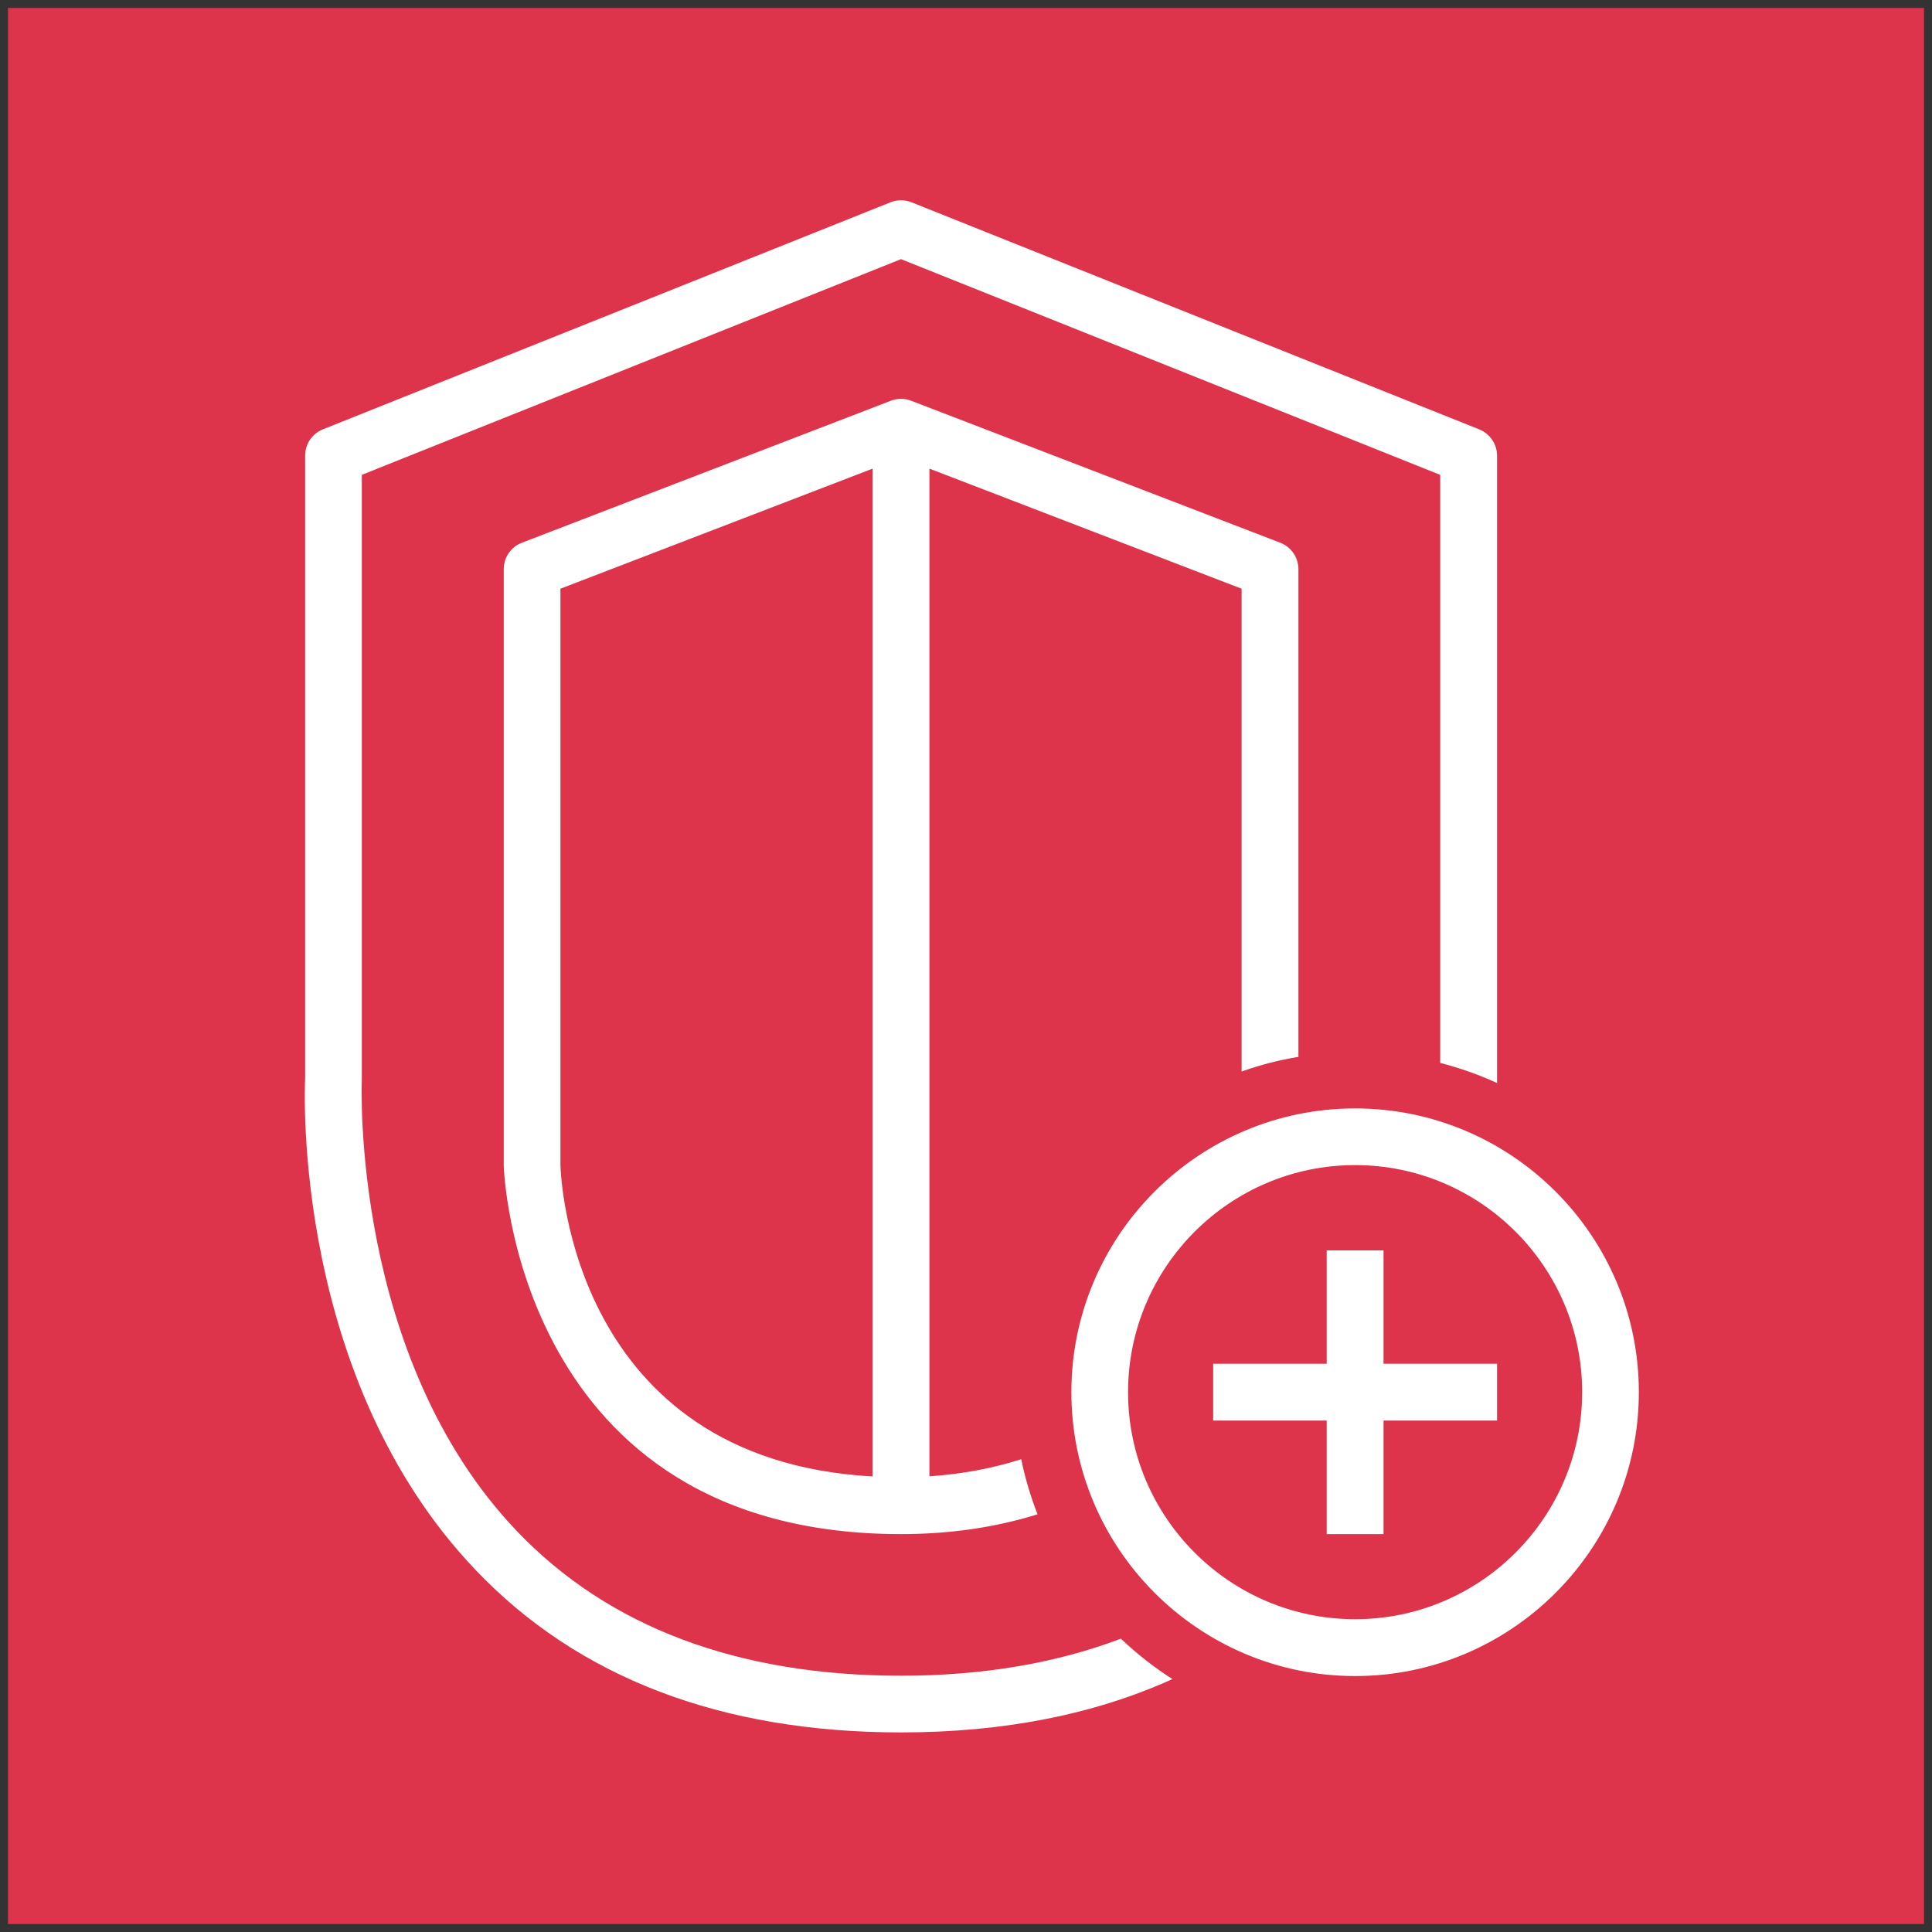
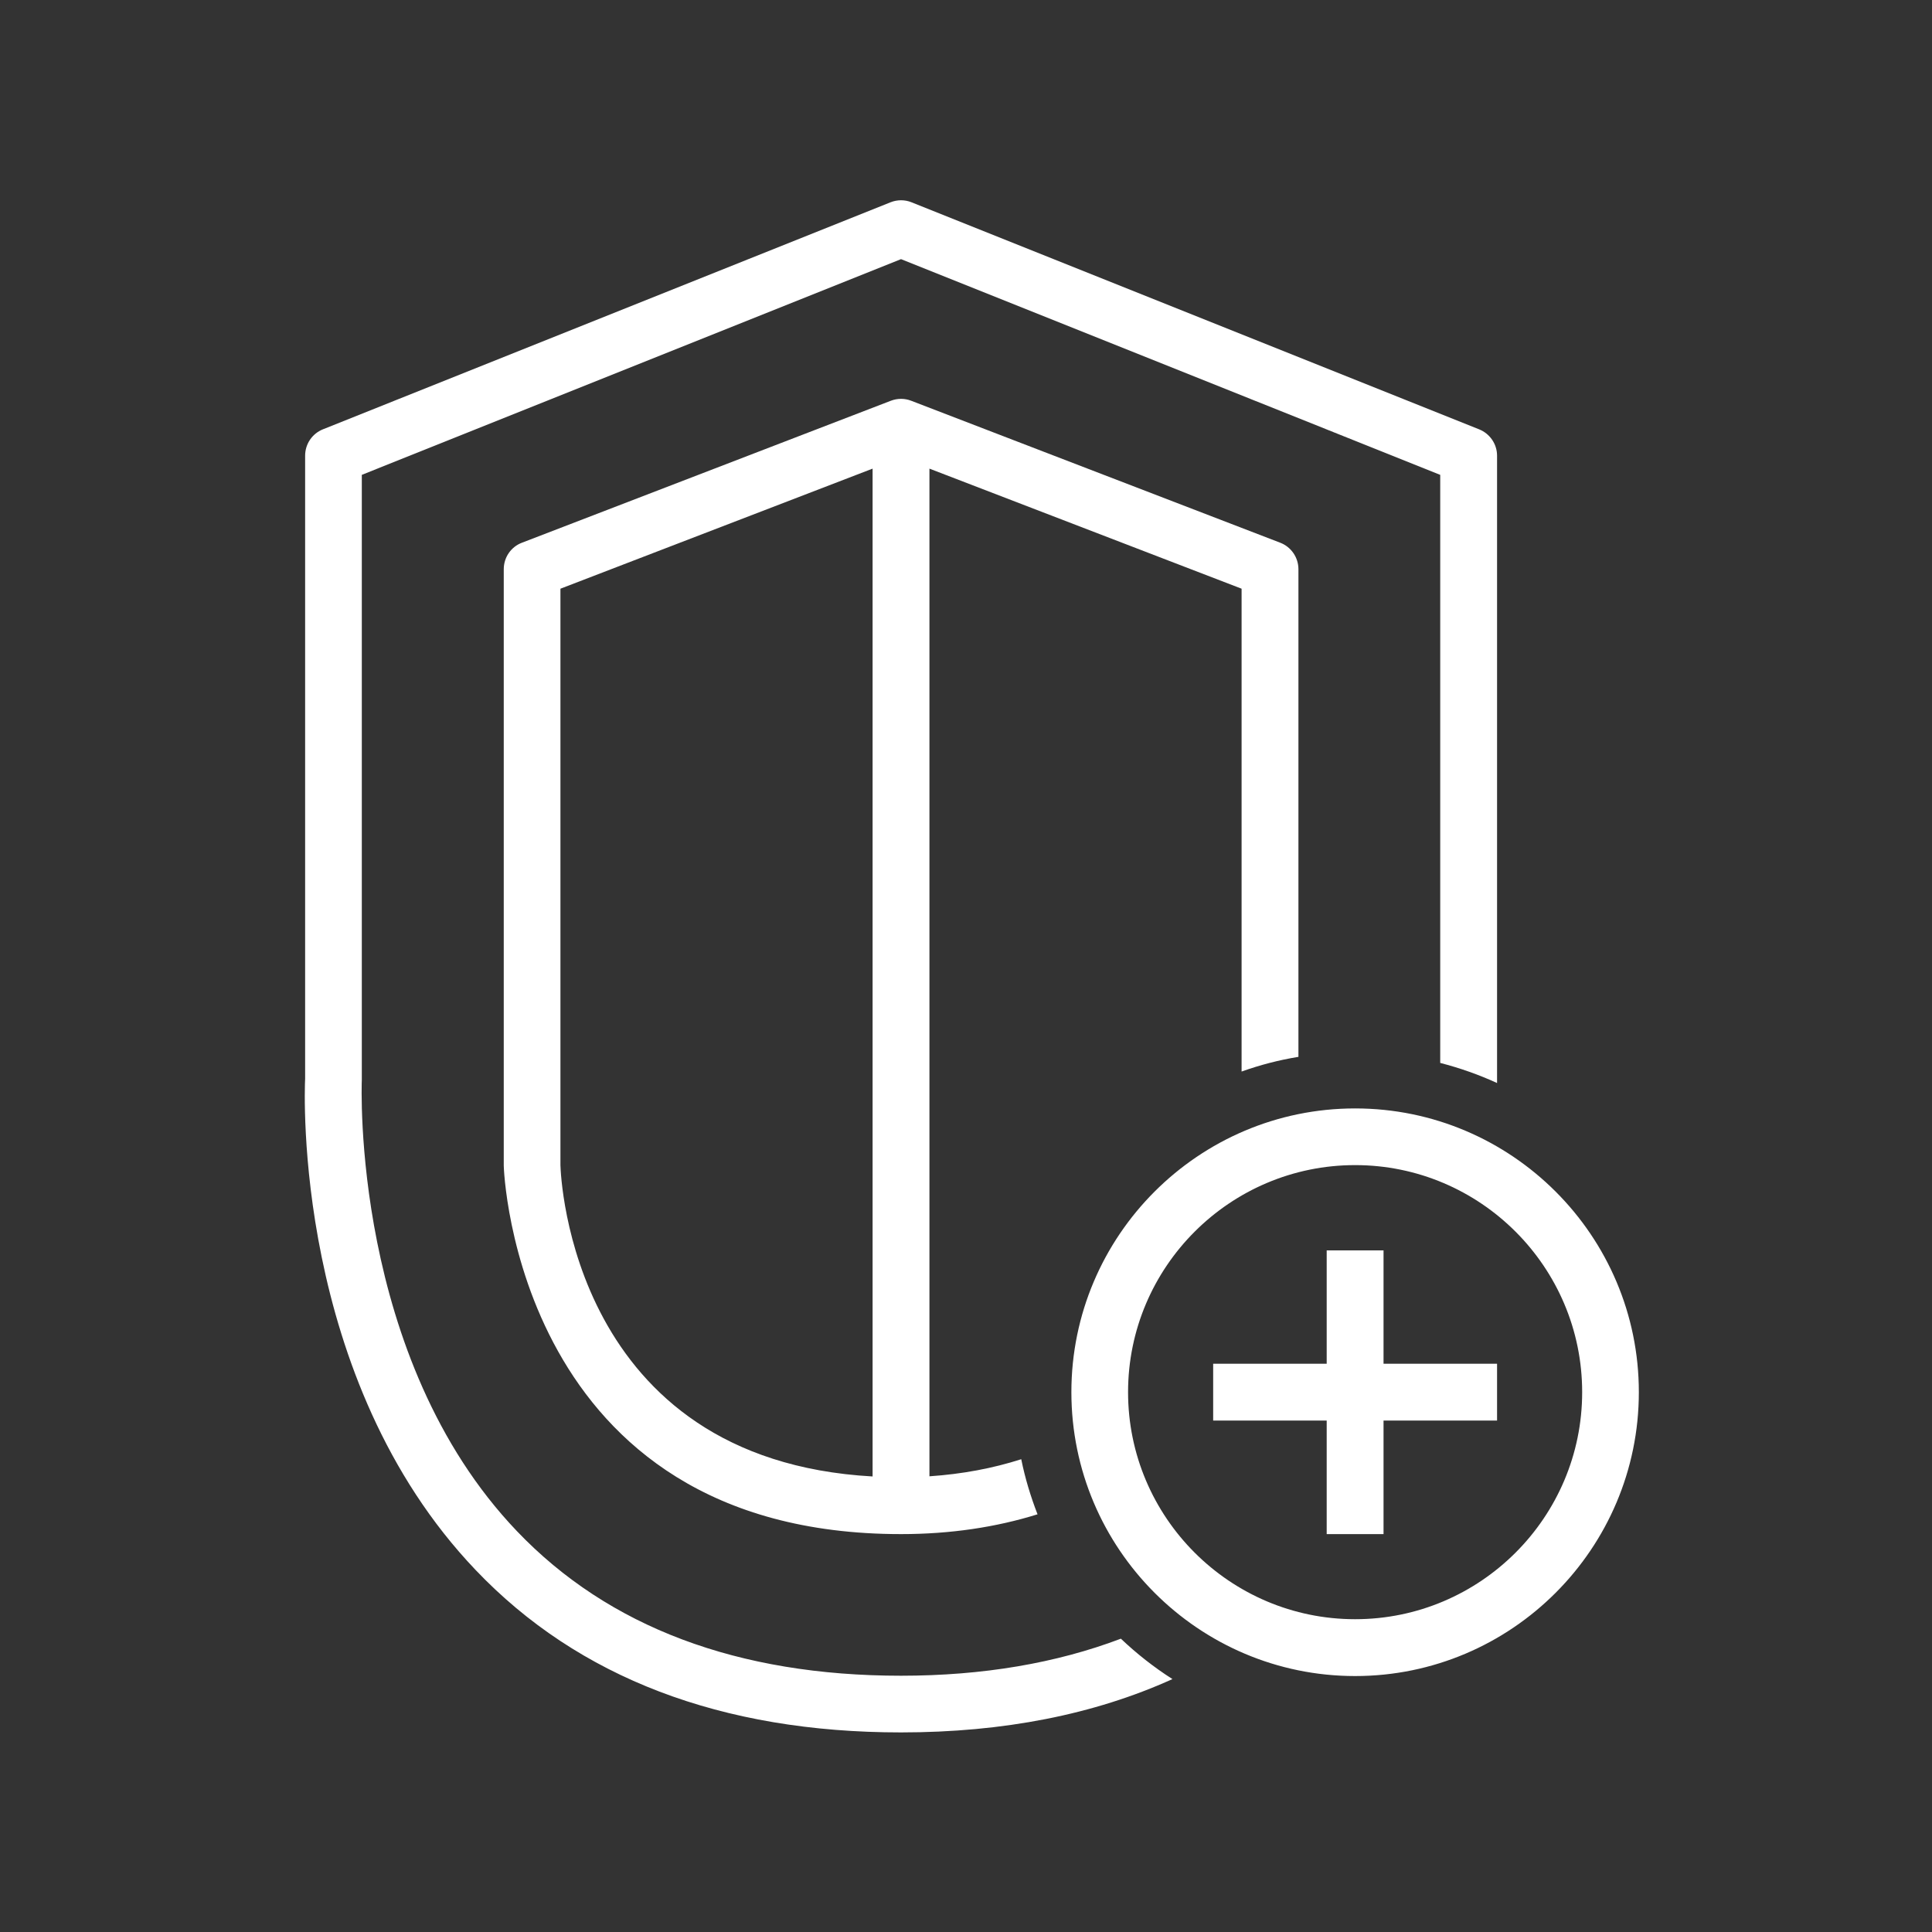
<svg xmlns="http://www.w3.org/2000/svg" version="1.1" width="121px" height="121px" viewBox="-0.5 -0.5 121 121">
  <rect x="-0.5" y="-0.5" width="121" height="121" fill="#333333" stroke="none" />
  <defs />
  <g>
    <g data-cell-id="0">
      <g data-cell-id="1">
        <g data-cell-id="2">
          <g>
-             <path d="M 0 0 L 120 0 L 120 120 L 0 120 Z" fill="#dd344c" stroke="none" pointer-events="all" />
            <path d="M 86.15 77.81 L 82.59 77.81 L 82.59 84.91 L 75.48 84.91 L 75.48 88.47 L 82.59 88.47 L 82.59 95.58 L 86.15 95.58 L 86.15 88.47 L 93.26 88.47 L 93.26 84.91 L 86.15 84.91 Z M 98.59 86.69 C 98.59 78.85 92.21 72.47 84.37 72.47 C 76.53 72.47 70.15 78.85 70.15 86.69 C 70.15 94.53 76.53 100.91 84.37 100.91 C 92.21 100.91 98.59 94.53 98.59 86.69 Z M 102.14 86.69 C 102.14 96.49 94.17 104.47 84.37 104.47 C 74.57 104.47 66.6 96.49 66.6 86.69 C 66.6 76.89 74.57 68.92 84.37 68.92 C 94.17 68.92 102.14 76.89 102.14 86.69 Z M 54.15 91.97 L 54.15 28.85 L 34.6 36.37 L 34.6 72.47 C 34.62 73.21 35.31 90.92 54.15 91.97 Z M 77.26 66.61 L 77.26 36.37 L 57.71 28.85 L 57.71 91.96 C 59.77 91.82 61.68 91.46 63.46 90.89 C 63.7 92.08 64.05 93.23 64.48 94.34 C 61.88 95.15 59.03 95.58 55.93 95.58 C 31.83 95.58 31.05 72.74 31.05 72.51 L 31.05 35.15 C 31.05 34.41 31.5 33.75 32.19 33.49 L 55.29 24.6 C 55.71 24.44 56.16 24.44 56.57 24.6 L 79.68 33.49 C 80.36 33.75 80.82 34.41 80.82 35.15 L 80.82 65.69 C 79.59 65.89 78.41 66.2 77.26 66.61 Z M 69.7 102.13 C 70.69 103.07 71.77 103.92 72.93 104.66 C 68.03 106.88 62.34 108 55.93 108 C 44.69 108 35.72 104.58 29.29 97.83 C 17.86 85.85 18.57 67.82 18.61 67.06 L 18.61 28.04 C 18.61 27.31 19.05 26.66 19.72 26.39 L 55.27 12.17 C 55.7 12 56.17 12 56.59 12.17 L 92.14 26.39 C 92.81 26.66 93.26 27.31 93.26 28.04 L 93.26 67.14 C 93.26 67.14 93.26 67.22 93.26 67.33 C 92.13 66.81 90.94 66.39 89.7 66.07 L 89.7 29.24 L 55.93 15.73 L 22.16 29.24 L 22.16 67.14 C 22.15 67.39 21.49 84.53 31.88 95.4 C 37.61 101.4 45.71 104.45 55.93 104.45 C 61.06 104.45 65.66 103.66 69.7 102.13 Z" fill="#ffffff" stroke="none" pointer-events="all" />
          </g>
        </g>
      </g>
    </g>
  </g>
</svg>